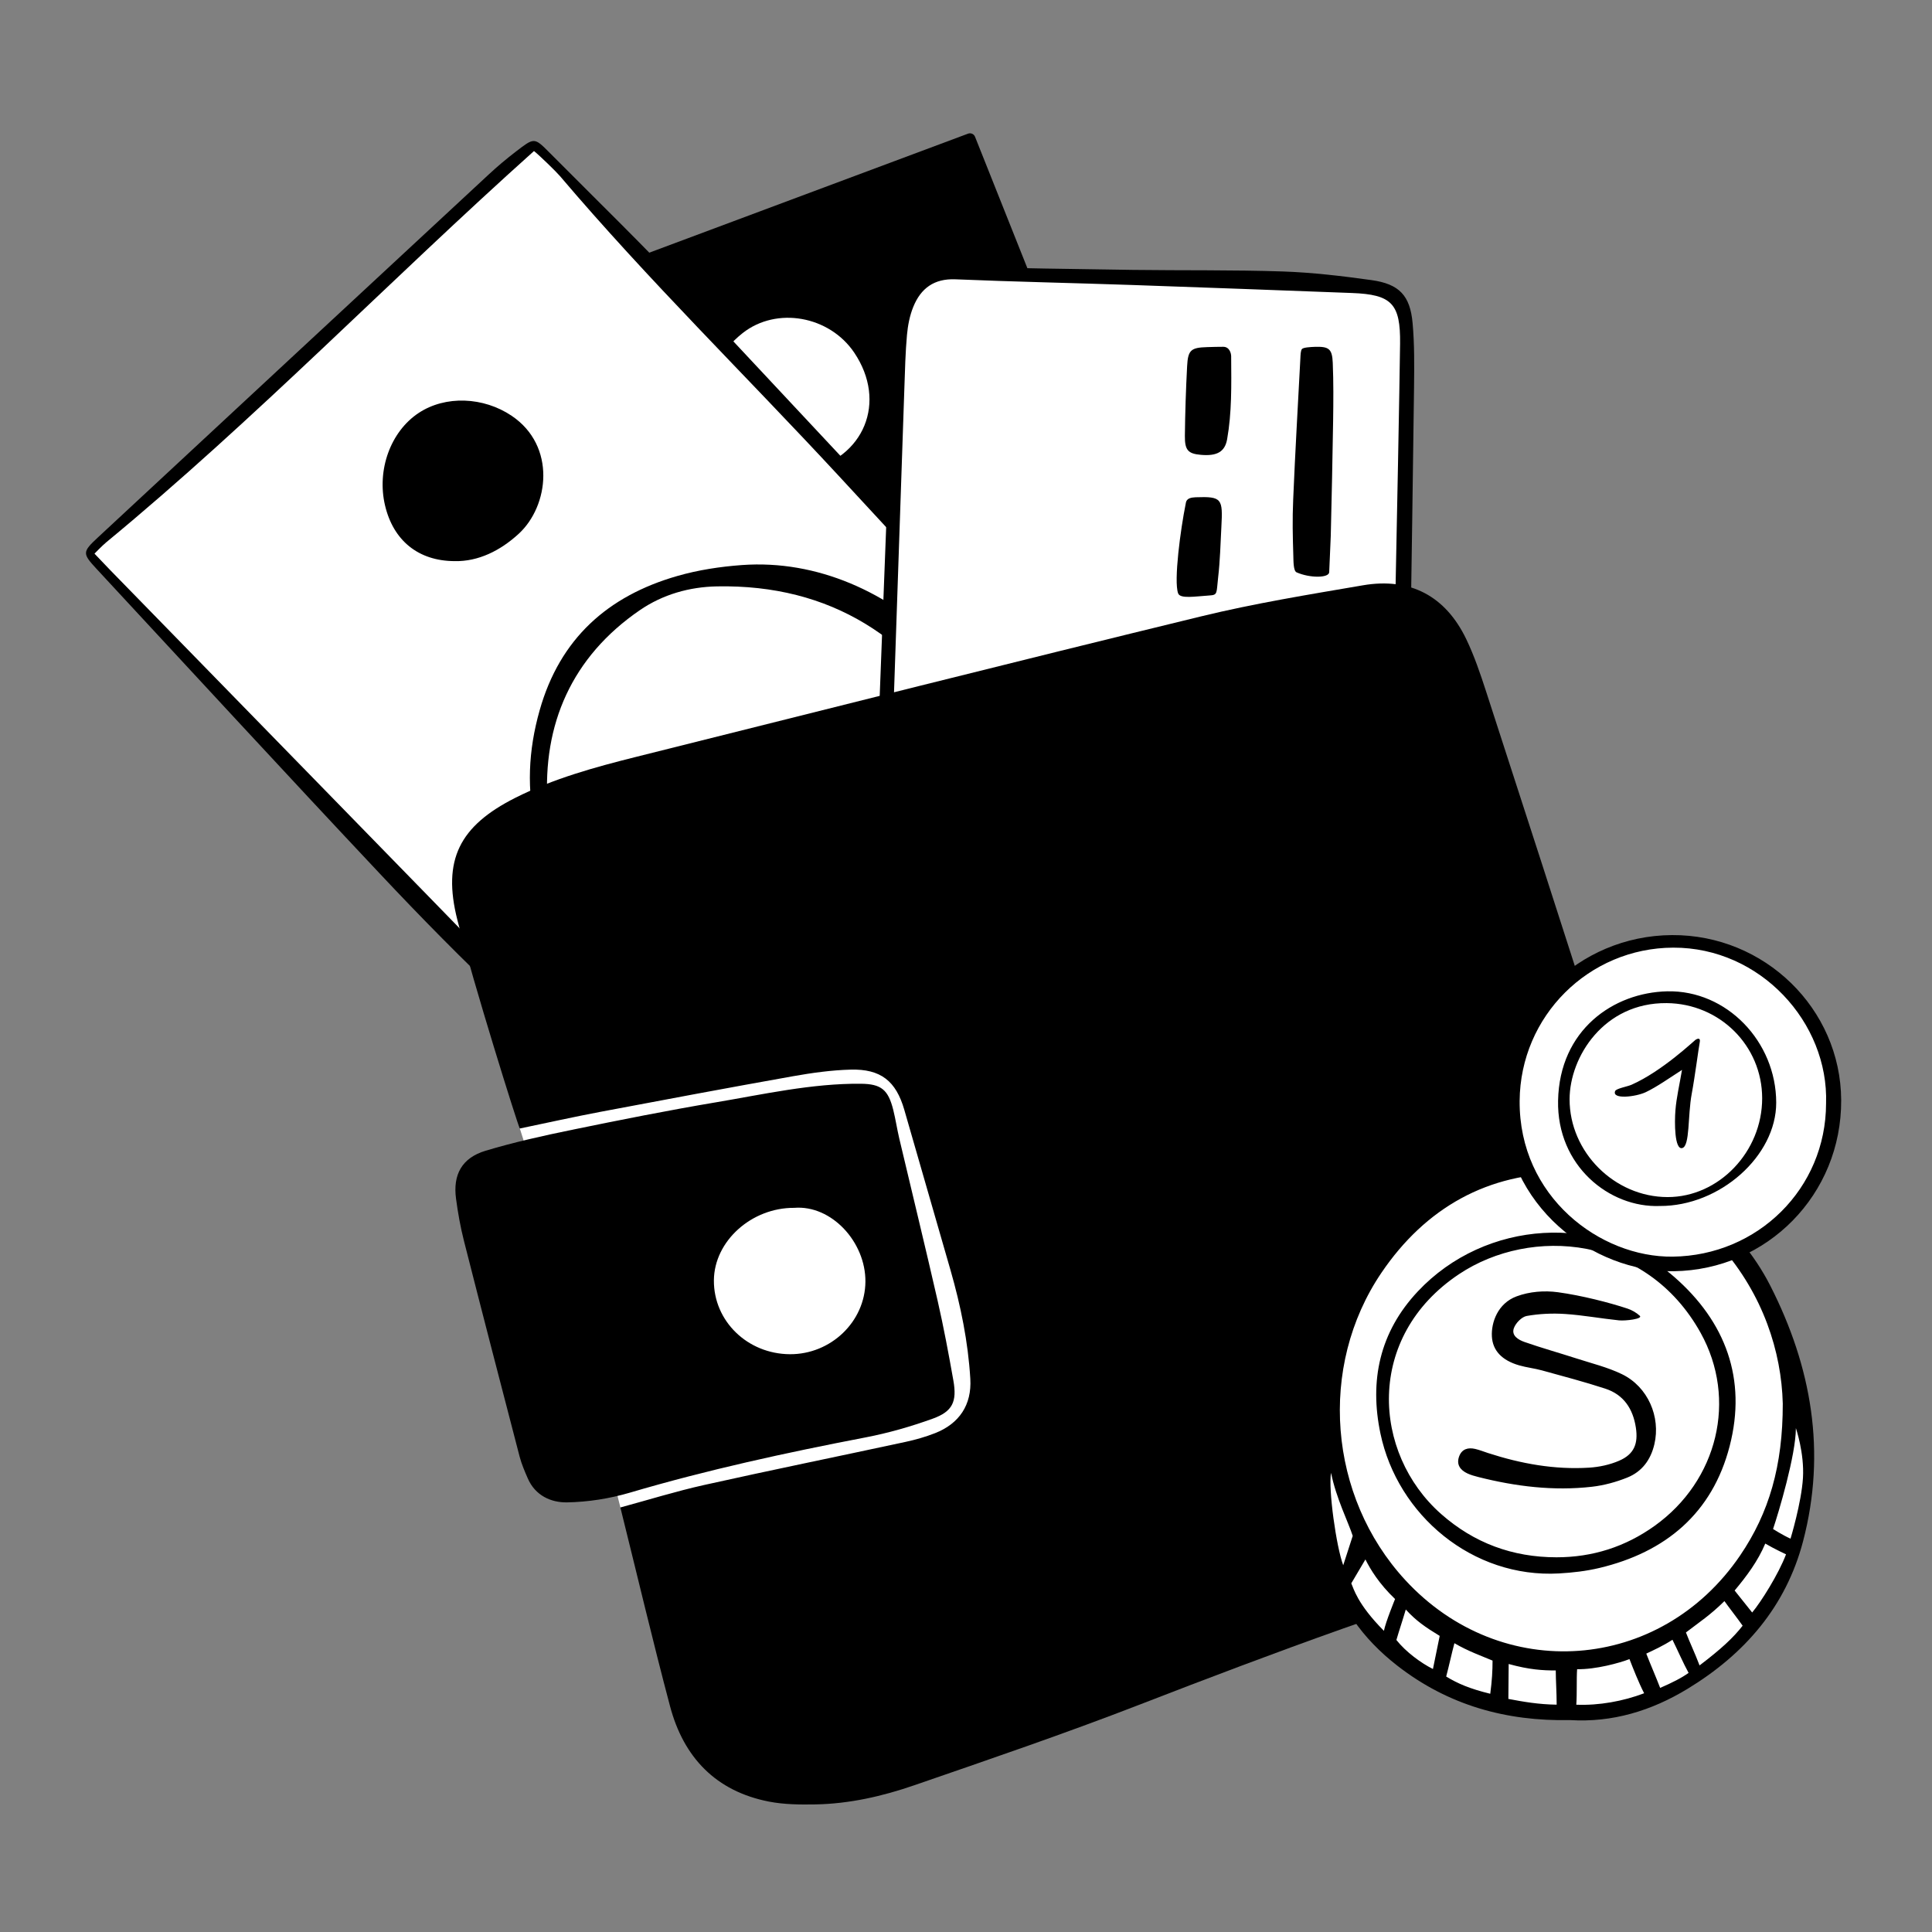
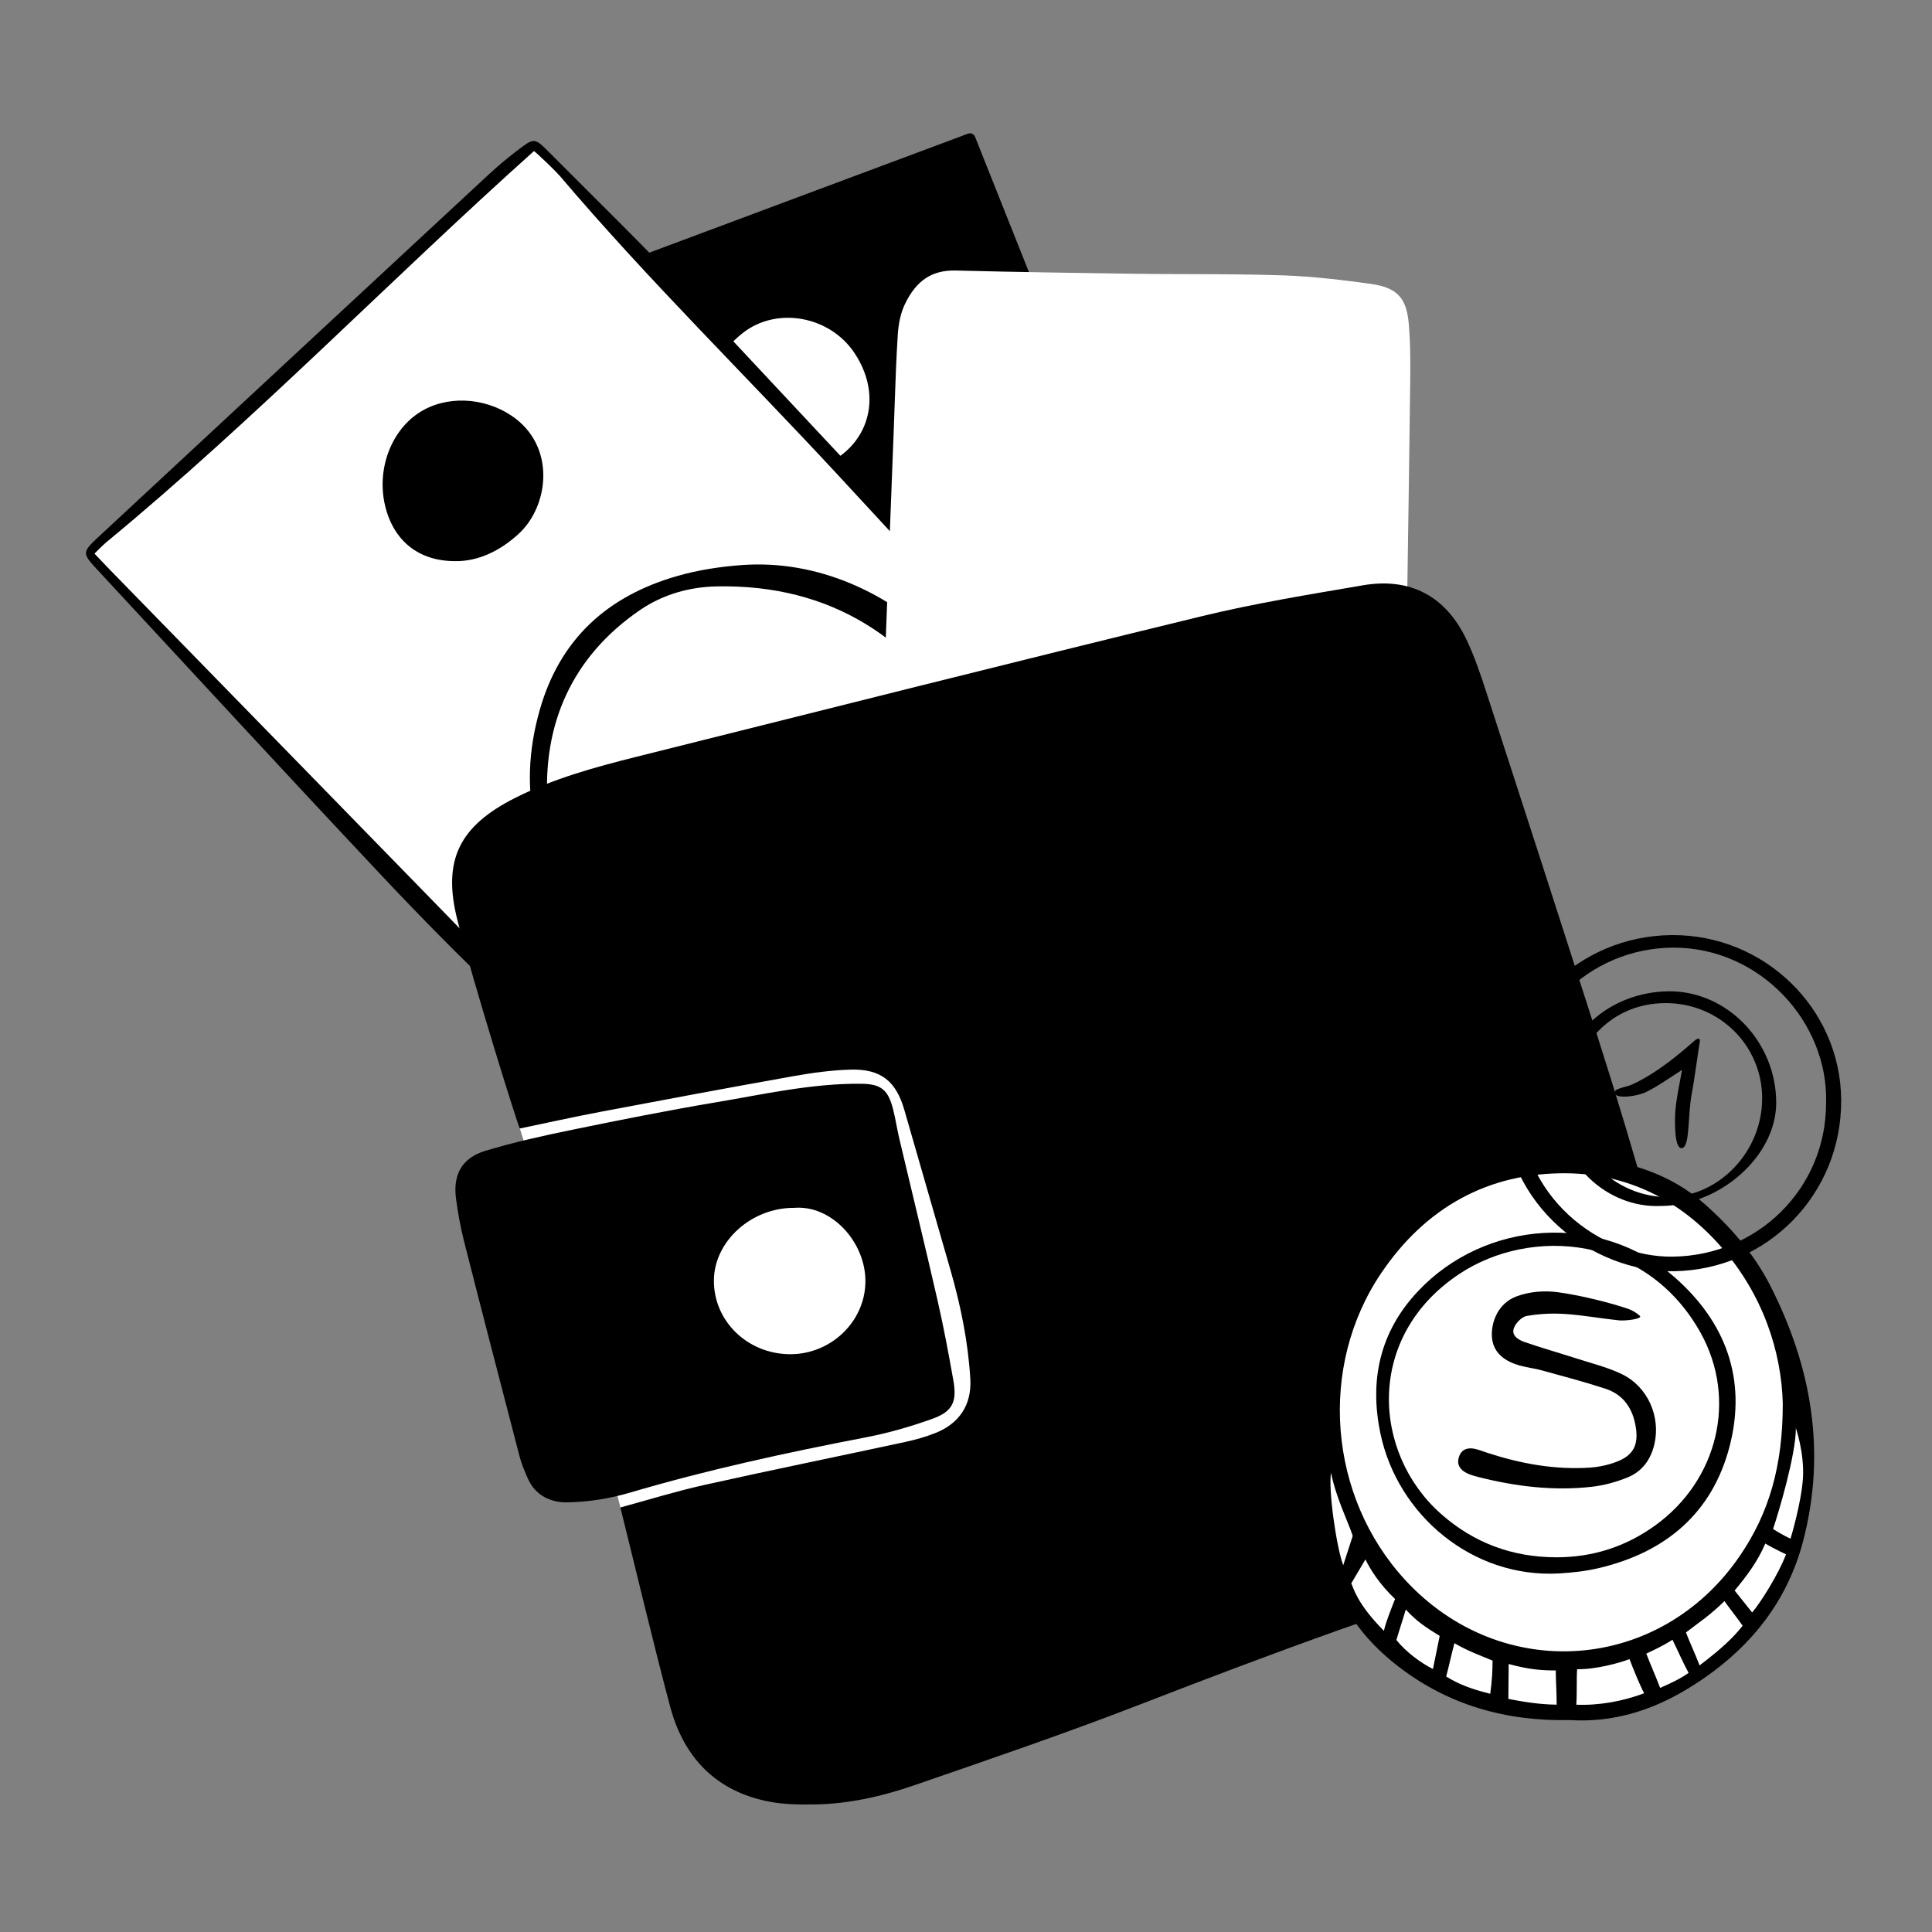
<svg xmlns="http://www.w3.org/2000/svg" width="96" height="96" viewBox="0 0 96 96" fill="none">
  <rect x="0" y="0" width="96" height="96" fill="#808080" stroke="none" />
  <g clip-path="url(#clip0_2748_18720)">
    <path d="M48.244 6.792L21.763 16.678C21.75 16.683 21.738 16.691 21.727 16.701C21.717 16.711 21.709 16.723 21.704 16.736C21.697 16.751 21.689 16.783 21.704 16.819C21.793 17.019 21.88 17.216 21.967 17.411C22.241 18.026 22.499 18.607 22.744 19.204C23.659 21.439 24.575 23.674 25.491 25.909C29.477 35.634 33.598 45.691 37.634 55.589C39.156 59.322 40.681 63.127 42.155 66.807C42.937 68.76 43.746 70.779 44.545 72.763C44.751 73.273 44.884 73.545 45.044 73.612C45.201 73.679 45.485 73.588 45.987 73.383C46.016 73.372 46.043 73.359 46.071 73.347C46.1 73.333 46.13 73.319 46.16 73.306L53.324 70.318C58.248 68.265 63.172 66.211 68.095 64.157C68.688 63.91 69.279 63.659 69.906 63.394C70.151 63.29 70.402 63.184 70.661 63.075L48.244 6.792Z" fill="white" />
    <path d="M70.774 62.85C70.847 63.032 70.76 63.238 70.58 63.315C69.725 63.676 68.947 64.007 68.167 64.332C60.855 67.383 53.543 70.432 46.232 73.482C46.173 73.506 46.116 73.536 46.057 73.56C44.951 74.008 44.821 73.959 44.368 72.834C42.063 67.11 39.786 61.374 37.456 55.66C32.508 43.526 27.534 31.402 22.566 19.276C22.244 18.49 21.891 17.716 21.529 16.895C21.461 16.74 21.537 16.559 21.696 16.5L48.103 6.641C48.169 6.616 48.242 6.619 48.307 6.647C48.371 6.676 48.422 6.728 48.448 6.794L70.774 62.85ZM35.64 40.251C35.722 44.662 37.561 48.255 41.014 50.925C45.481 54.379 51.534 53.568 55.071 49.159C57.617 45.984 58.377 42.335 57.633 38.383C56.977 34.894 55.243 32.034 52.277 30.01C50.036 28.48 47.555 27.822 44.847 28.277C41.596 28.823 39.2 30.641 37.512 33.417C36.243 35.504 35.665 37.797 35.64 40.251ZM35.157 19.791C35.165 21.73 36.124 22.961 37.696 23.384C38.485 23.596 39.263 23.559 40.055 23.39C42.944 22.775 44.094 19.97 42.448 17.525C41.216 15.694 38.592 15.22 36.903 16.55C35.763 17.449 35.192 18.653 35.157 19.791ZM55.935 64.067C56.935 64.035 58.003 63.576 58.851 62.61C59.925 61.388 59.657 58.697 57.504 58.139C56.992 58.006 56.436 57.951 55.909 57.987C54.559 58.078 53.074 59.194 52.761 60.274C52.172 62.307 53.506 64.047 55.935 64.067Z" fill="black" />
  </g>
  <g clip-path="url(#clip1_2748_18720)">
-     <path d="M26.518 7.2C26.381 7.2 26.153 7.375 25.811 7.638C25.306 8.025 24.839 8.417 24.422 8.804C18.797 14.022 12.62 19.759 4.983 26.858C4.683 27.137 4.47 27.345 4.465 27.478C4.46 27.61 4.656 27.832 4.933 28.13C6.181 29.476 7.428 30.823 8.675 32.17C12.044 35.811 15.529 39.576 18.985 43.251C21.297 45.71 23.385 47.809 25.367 49.669C31.934 55.83 39.576 63.23 46.466 71.413C46.932 71.967 47.458 72.465 48.014 72.993C48.236 73.204 48.464 73.42 48.691 73.644C48.753 73.599 48.809 73.559 48.861 73.522C49.013 73.415 49.122 73.337 49.216 73.249C49.697 72.796 50.179 72.344 50.66 71.891C52.146 70.497 53.682 69.055 55.175 67.619C59.548 63.411 63.982 59.12 68.27 54.971L69.052 54.215C69.458 53.822 69.681 53.565 69.696 53.333C69.711 53.099 69.512 52.805 69.163 52.376C68.652 51.749 68.087 51.146 67.54 50.562C67.439 50.454 67.337 50.346 67.236 50.238C64.773 47.598 62.311 44.957 59.849 42.316C51.467 33.327 42.799 24.032 34.255 14.908C32.586 13.126 30.825 11.37 29.122 9.673C28.474 9.027 27.804 8.36 27.148 7.7C26.835 7.385 26.652 7.206 26.525 7.2C26.523 7.2 26.52 7.2 26.518 7.2Z" fill="white" />
+     <path d="M26.518 7.2C26.381 7.2 26.153 7.375 25.811 7.638C25.306 8.025 24.839 8.417 24.422 8.804C18.797 14.022 12.62 19.759 4.983 26.858C4.683 27.137 4.47 27.345 4.465 27.478C4.46 27.61 4.656 27.832 4.933 28.13C6.181 29.476 7.428 30.823 8.675 32.17C21.297 45.71 23.385 47.809 25.367 49.669C31.934 55.83 39.576 63.23 46.466 71.413C46.932 71.967 47.458 72.465 48.014 72.993C48.236 73.204 48.464 73.42 48.691 73.644C48.753 73.599 48.809 73.559 48.861 73.522C49.013 73.415 49.122 73.337 49.216 73.249C49.697 72.796 50.179 72.344 50.66 71.891C52.146 70.497 53.682 69.055 55.175 67.619C59.548 63.411 63.982 59.12 68.27 54.971L69.052 54.215C69.458 53.822 69.681 53.565 69.696 53.333C69.711 53.099 69.512 52.805 69.163 52.376C68.652 51.749 68.087 51.146 67.54 50.562C67.439 50.454 67.337 50.346 67.236 50.238C64.773 47.598 62.311 44.957 59.849 42.316C51.467 33.327 42.799 24.032 34.255 14.908C32.586 13.126 30.825 11.37 29.122 9.673C28.474 9.027 27.804 8.36 27.148 7.7C26.835 7.385 26.652 7.206 26.525 7.2C26.523 7.2 26.52 7.2 26.518 7.2Z" fill="white" />
    <path d="M48.937 73.704C48.863 73.757 48.773 73.782 48.682 73.775C48.591 73.768 48.506 73.729 48.441 73.666C47.695 72.942 46.951 72.286 46.319 71.536C39.802 63.797 32.605 56.722 25.236 49.809C23.034 47.743 20.915 45.583 18.846 43.382C14.132 38.369 9.472 33.306 4.792 28.261C4.09 27.503 4.091 27.425 4.853 26.716C11.328 20.698 17.804 14.682 24.284 8.67C24.715 8.27 25.165 7.891 25.631 7.534C26.538 6.839 26.543 6.816 27.285 7.564C29.665 9.959 32.089 12.313 34.396 14.776C45.408 26.536 56.388 38.326 67.377 50.107C68.035 50.811 68.704 51.508 69.312 52.254C70.115 53.239 70.088 53.48 69.186 54.352C64.564 58.825 59.943 63.298 55.309 67.757C53.339 69.652 51.339 71.515 49.348 73.388C49.237 73.492 49.111 73.58 48.937 73.704ZM4.695 27.51C4.695 27.51 5.23 28.074 5.474 28.325C12.459 35.488 19.453 42.642 26.428 49.815C33.649 57.242 40.85 64.688 48.062 72.124C48.321 72.391 48.6 72.64 48.891 72.917C49.173 72.651 49.386 72.46 49.589 72.259C53.68 68.206 57.739 64.122 61.871 60.112C63.947 58.097 66.156 56.22 68.3 54.275C68.699 53.912 69.424 53.168 69.424 53.168C69.424 53.168 68.893 52.561 68.716 52.38C65.952 49.548 63.135 46.767 60.432 43.877C54.148 37.157 47.917 30.387 41.667 23.635C37.062 18.66 32.208 13.915 27.817 8.741C27.646 8.539 26.826 7.739 26.534 7.505C19.344 13.945 12.674 20.846 5.277 26.949C5.079 27.113 4.695 27.51 4.695 27.51ZM36.868 28.077C44.366 27.536 51.061 34.61 51.4 42.104C51.709 48.914 46.139 54.142 39.377 53.389C35.225 52.926 31.891 50.983 29.327 47.727C27.841 45.84 27.212 43.57 26.65 41.281C26.155 39.264 26.249 37.292 26.815 35.294C27.82 31.738 30.196 29.614 33.651 28.622C34.689 28.323 35.782 28.156 36.868 28.077ZM49.832 42.757C49.818 40.524 49.307 38.403 48.178 36.484C45.37 31.713 41.292 29.029 35.623 29.137C34.258 29.163 32.94 29.535 31.799 30.315C28.414 32.633 26.948 35.999 27.209 39.949C27.584 45.61 32.169 50.851 37.661 52.28C40.615 53.049 43.424 52.772 45.876 50.79C48.423 48.731 49.744 46.039 49.832 42.757ZM25.773 26.525C27.279 25.142 27.647 22.161 25.425 20.661C24.028 19.72 22.135 19.637 20.8 20.522C19.407 21.445 18.715 23.352 19.133 25.118C19.543 26.852 20.78 27.877 22.593 27.882C23.766 27.907 24.861 27.363 25.773 26.525ZM51.041 56.29C50.417 58.197 51.913 60.045 53.886 59.776C55.366 59.573 56.445 58.767 57.08 57.424C57.986 55.507 56.831 53.711 54.712 53.694C53.016 53.681 51.559 54.711 51.041 56.29Z" fill="black" />
  </g>
  <g clip-path="url(#clip2_2748_18720)">
    <path d="M46.632 49.828C46.693 49.828 46.754 49.828 46.815 49.829C49.565 49.859 52.315 49.888 55.066 49.917C57.661 49.945 60.257 49.972 62.853 50.001C63.175 50.004 63.502 50.018 63.819 50.032C64.418 50.058 65.038 50.085 65.636 50.038C67.116 49.923 68.165 49.553 68.843 48.908C69.545 48.239 69.874 47.249 69.847 45.882C69.841 45.599 69.848 45.313 69.854 45.037C69.859 44.837 69.864 44.631 69.864 44.43C69.865 41.145 69.865 37.861 69.865 35.358L69.865 33.554C69.889 31.885 69.912 30.348 69.934 28.903C69.987 25.34 70.033 22.263 70.069 19.23C70.081 18.25 70.094 17.14 70 16.08C69.885 14.786 69.41 14.289 68.119 14.108C66.814 13.926 65.273 13.733 63.729 13.682C62.177 13.63 60.595 13.625 59.065 13.621C58.157 13.618 57.218 13.616 56.294 13.603C53.666 13.567 50.566 13.52 47.504 13.442C46.318 13.411 45.535 13.926 44.966 15.11C44.771 15.515 44.648 16.037 44.611 16.619C44.536 17.77 44.496 18.944 44.456 20.079C44.442 20.497 44.427 20.916 44.411 21.335L44.299 24.246C44.175 27.464 44.046 30.792 43.924 34.065C43.898 34.764 43.87 35.462 43.844 36.16C43.749 38.603 43.652 41.128 43.591 43.613C43.557 44.958 43.625 46.296 43.703 47.543C43.77 48.601 44.643 49.582 45.692 49.776C45.975 49.829 46.268 49.828 46.578 49.828L46.632 49.828Z" fill="white" />
-     <path d="M70.058 33.554C70.058 36.126 70.058 40.278 70.057 44.43C70.057 44.912 70.03 45.395 70.04 45.878C70.096 48.757 68.61 49.999 65.652 50.23C64.725 50.302 63.785 50.203 62.852 50.193C57.505 50.134 52.16 50.08 46.814 50.021C46.428 50.017 46.034 50.035 45.658 49.965C44.544 49.759 43.585 48.709 43.512 47.554C43.43 46.241 43.367 44.922 43.399 43.608C43.478 40.423 43.613 37.241 43.732 34.058C43.891 29.814 44.057 25.571 44.22 21.327C44.281 19.753 44.318 18.178 44.42 16.607C44.454 16.072 44.564 15.505 44.794 15.027C45.408 13.748 46.272 13.218 47.51 13.249C50.439 13.325 53.368 13.371 56.298 13.411C58.778 13.444 61.259 13.406 63.737 13.489C65.21 13.539 66.684 13.714 68.146 13.918C69.529 14.111 70.07 14.684 70.192 16.062C70.286 17.113 70.275 18.175 70.263 19.232C70.212 23.48 70.143 27.727 70.058 33.554ZM69.569 17.081C69.594 15.082 69.148 14.633 67.172 14.559C63.536 14.423 59.899 14.285 56.263 14.161C53.334 14.061 50.404 14.001 47.476 13.879C46.411 13.835 45.756 14.329 45.383 15.242C45.204 15.68 45.11 16.168 45.067 16.641C44.989 17.506 44.969 18.376 44.939 19.244C44.669 27.121 44.404 34.999 44.135 42.877C44.094 44.098 44.026 45.319 43.997 46.541C43.956 48.286 44.904 49.238 46.635 49.236C49.083 49.234 51.53 49.217 53.977 49.248C56.553 49.281 59.127 49.369 61.702 49.421C63.311 49.453 64.922 49.5 66.531 49.469C67.907 49.442 68.865 48.468 68.981 47.095C69.005 46.807 68.988 46.516 68.994 46.226C69.094 41.401 69.506 21.971 69.569 17.081ZM64.615 17.799C64.492 20.137 64.356 22.474 64.258 24.813C64.214 25.838 64.234 26.607 64.265 27.633C64.273 27.891 64.266 28.368 64.426 28.439C65.082 28.731 66.039 28.726 66.047 28.431C66.057 28.079 66.116 26.976 66.125 26.624C66.172 24.635 66.211 22.906 66.242 20.916C66.256 19.954 66.264 18.99 66.224 18.029C66.195 17.327 66.029 17.211 65.321 17.235C65.135 17.242 64.767 17.261 64.695 17.341C64.623 17.421 64.622 17.675 64.615 17.799ZM58.493 35.336C58.485 35.496 58.433 36.776 58.418 37.256C58.385 38.335 58.744 38.624 59.794 38.367C60.28 38.248 60.471 37.977 60.49 37.156C60.522 35.844 60.511 33.024 60.493 32.931C60.381 32.366 59.972 32.258 59.185 32.24C58.671 32.229 58.576 32.604 58.58 33.033C58.587 33.8 58.522 35.336 58.493 35.336ZM59.663 40.484C59.402 40.491 59.124 40.49 58.933 40.498C58.345 40.522 58.28 40.688 58.235 41.301C58.144 42.55 58.071 43.801 58.051 45.053C58.04 45.752 58.396 46.075 59.034 46.118C59.712 46.164 60.245 45.847 60.282 45.199C60.368 43.7 60.291 40.938 60.168 40.693C60.046 40.448 59.818 40.48 59.663 40.484ZM59.986 17.248C59.178 17.271 59.029 17.39 58.987 18.197C58.926 19.351 58.889 20.506 58.876 21.662C58.868 22.376 59.042 22.546 59.673 22.601C60.465 22.67 60.863 22.455 60.975 21.827C61.21 20.503 61.187 19.17 61.176 17.704C61.175 17.553 61.093 17.232 60.781 17.232C60.469 17.232 60.329 17.238 59.986 17.248ZM58.91 25.068C58.668 26.261 58.314 28.858 58.54 29.483C58.643 29.767 59.385 29.634 60.09 29.589C60.518 29.563 60.437 29.491 60.53 28.678C60.626 27.854 60.645 27.02 60.689 26.191C60.764 24.779 60.729 24.661 59.406 24.709C58.921 24.727 58.937 24.936 58.91 25.068ZM64.661 39.547C65.045 39.535 65.233 39.302 65.277 38.942C65.389 38.024 65.51 37.106 65.597 36.185C65.636 35.779 65.549 35.428 65.018 35.371C64.16 35.28 63.724 35.441 63.656 36.036C63.529 37.14 63.422 38.883 63.394 39.256C63.366 39.63 64.291 39.558 64.661 39.547ZM63.928 41.91C63.476 41.933 63.276 42.3 63.211 43.05C63.145 43.811 63.12 44.577 63.085 45.341C63.066 45.759 63.148 46.106 63.676 46.14C64.298 46.18 64.764 45.93 64.814 45.415C64.917 44.342 65.006 42.706 65.032 42.297C65.059 41.888 64.199 41.896 63.928 41.91ZM55.873 43.779L55.871 42.928H50.699L50.67 43.618C50.67 43.618 51.074 43.626 51.199 43.625C52.307 43.624 52.56 43.858 52.607 44.951C52.62 45.259 52.609 45.569 52.609 45.9H53.698C53.84 43.711 53.893 43.711 55.873 43.779ZM55.869 42.379L55.865 41.347C55.495 41.407 55.176 41.481 54.864 41.507C54.005 41.577 53.693 41.316 53.593 40.465C53.554 40.133 53.552 39.479 53.552 39.479L52.998 39.49C52.998 39.49 53 39.877 52.988 39.997C52.821 41.578 52.555 41.767 50.948 41.729L50.75 41.716L50.721 42.409C52.489 42.409 54.177 42.379 55.869 42.379ZM53.951 39.941C53.886 40.824 54.019 41.041 54.671 41.12C54.864 41.144 55.648 41.086 55.865 41.05C55.865 39.629 55.662 39.396 53.987 39.512C53.964 39.636 53.962 39.788 53.951 39.941ZM52.219 41.17C52.699 40.752 52.654 40.128 52.661 39.514C51.023 39.479 50.838 40.011 50.764 41.367C51.284 41.454 51.77 41.561 52.219 41.17ZM55.874 44.136C54.486 43.9 54.265 43.973 54.104 45.195C54.079 45.382 54.056 45.648 54.025 45.9C55.592 45.948 55.904 45.783 55.874 44.136ZM52.239 45.9C52.493 44.302 52.268 43.858 50.658 43.922C50.58 45.273 50.903 45.9 52.239 45.9ZM66.099 41.33C65.921 41.268 64.058 40.435 62.421 40.136C62.35 40.123 62.162 40.317 62.309 40.391C63.346 40.915 65.712 41.5 65.894 41.607C66.077 41.715 66.277 41.393 66.099 41.33Z" fill="black" />
  </g>
  <g clip-path="url(#clip3_2748_18720)">
    <path d="M68.734 29.186C68.421 29.186 68.096 29.214 67.759 29.272C67.501 29.316 67.242 29.36 66.984 29.404C64.592 29.811 62.118 30.232 59.73 30.813C52.044 32.684 44.243 34.639 36.699 36.53C35.019 36.952 33.338 37.373 31.658 37.794C29.688 38.287 27.605 38.849 25.682 39.821C22.97 41.19 22.194 42.829 22.914 45.665C23.666 48.627 25.573 54.772 25.947 55.841L25.83 56.074C25.83 56.074 26.314 57.586 26.46 58.094C27.653 62.269 30.828 74.904 30.828 74.904C30.828 74.906 31.069 75.079 31.069 75.079C31.069 75.079 31.541 76.995 31.768 77.921C32.343 80.269 32.886 82.487 33.481 84.732C34.162 87.301 35.767 88.849 38.251 89.332C39.01 89.48 39.818 89.479 40.515 89.467C42.023 89.441 43.609 89.134 45.364 88.528L46.265 88.217C49.643 87.053 53.135 85.848 56.519 84.537C63.988 81.644 70.316 79.325 76.924 77.416C78.634 76.922 80.573 76.362 82.228 75.292C84.43 73.869 84.712 72.48 84.454 70.7C84.39 70.262 84.33 69.868 84.236 69.484C82.734 63.333 81.041 57.311 79.206 51.585C77.535 46.373 75.722 40.761 73.665 34.429C73.388 33.574 73.084 32.671 72.685 31.841C71.845 30.09 70.49 29.186 68.734 29.186Z" fill="white" />
    <path d="M30.826 74.905C32.211 74.53 33.59 74.1 34.995 73.787C38.319 73.046 41.657 72.367 44.987 71.649C45.487 71.541 45.987 71.4 46.464 71.212C47.665 70.74 48.292 69.807 48.214 68.508C48.104 66.674 47.737 64.878 47.23 63.112C46.466 60.456 45.701 57.8 44.934 55.145C44.522 53.718 43.767 53.108 42.265 53.149C41.307 53.175 40.345 53.31 39.399 53.478C36.204 54.047 33.014 54.645 29.826 55.248C28.503 55.499 27.188 55.792 25.828 56.075C25.693 55.8 23.549 48.951 22.727 45.713C21.969 42.728 22.834 41.044 25.594 39.649C27.5 38.686 29.551 38.123 31.61 37.608C40.964 35.266 50.314 32.907 59.683 30.627C62.332 29.982 65.035 29.543 67.725 29.083C70.069 28.682 71.829 29.617 72.857 31.758C73.259 32.595 73.559 33.485 73.847 34.37C75.704 40.086 77.553 45.804 79.388 51.527C81.282 57.436 82.949 63.41 84.421 69.439C84.52 69.844 84.582 70.259 84.642 70.673C84.93 72.656 84.485 74.062 82.331 75.454C80.696 76.51 78.826 77.066 76.976 77.601C70.049 79.603 63.305 82.114 56.587 84.717C52.904 86.144 49.161 87.421 45.425 88.71C43.844 89.256 42.205 89.63 40.518 89.66C39.749 89.673 38.963 89.667 38.213 89.521C35.57 89.007 33.968 87.324 33.294 84.782C32.438 81.553 31.67 78.3 30.826 74.905ZM35.613 54.767C33.207 55.171 30.812 55.649 28.421 56.14C26.978 56.436 25.534 56.757 24.124 57.181C22.953 57.534 22.498 58.365 22.66 59.564C22.754 60.264 22.877 60.964 23.051 61.648C23.961 65.228 24.888 68.805 25.82 72.379C25.917 72.75 26.072 73.108 26.225 73.46C26.592 74.308 27.374 74.665 28.169 74.652C29.216 74.635 30.29 74.466 31.296 74.17C35.153 73.032 39.073 72.181 43.018 71.422C44.147 71.205 45.267 70.883 46.349 70.492C47.336 70.136 47.558 69.645 47.373 68.599C47.138 67.271 46.89 65.944 46.59 64.63C45.975 61.939 45.319 59.257 44.684 56.57C44.574 56.101 44.503 55.623 44.387 55.156C44.136 54.149 43.791 53.861 42.779 53.851C40.352 53.826 37.861 54.39 35.613 54.767ZM43.002 63.683C42.988 65.672 41.285 67.301 39.251 67.29C37.14 67.278 35.457 65.642 35.473 63.617C35.488 61.674 37.34 60.004 39.465 60.017C41.319 59.867 43.016 61.718 43.002 63.683Z" fill="black" />
  </g>
  <g clip-path="url(#clip4_2748_18720)">
    <path d="M78.011 85.278C78.015 85.278 78.019 85.278 78.023 85.278C79.967 85.397 81.897 84.883 83.761 83.749C86.768 81.92 88.615 79.561 89.408 76.537C90.503 72.362 89.974 68.25 87.792 63.966C87.076 62.563 86.029 61.259 84.59 59.981C83.064 58.627 81.105 57.875 78.602 57.682C73.603 57.298 68.993 60.144 67.131 64.766C66.077 67.382 65.085 70.194 65.525 73.278C65.585 73.695 65.638 74.119 65.69 74.529C65.816 75.525 65.945 76.555 66.169 77.541C66.616 79.511 67.757 81.221 69.56 82.622C71.948 84.478 74.711 85.345 78.007 85.278L78.011 85.278Z" fill="white" />
    <path d="M78.01 85.47C74.841 85.536 71.964 84.734 69.441 82.774C67.704 81.424 66.468 79.73 65.981 77.584C65.663 76.181 65.455 74.743 65.334 73.306C65.067 70.132 65.845 67.442 66.952 64.695C68.849 59.988 73.572 57.103 78.616 57.491C80.873 57.665 83.003 58.317 84.716 59.838C86.01 60.987 87.163 62.311 87.962 63.88C90.019 67.918 90.757 72.145 89.593 76.586C88.741 79.834 86.688 82.193 83.859 83.914C82.061 85.008 80.12 85.6 78.01 85.47ZM88.585 69.745C88.521 67.16 87.604 64.337 85.527 61.96C83.498 59.639 80.885 58.328 77.837 58.299C73.943 58.262 70.834 60.011 68.643 63.243C65.479 67.909 66.005 74.364 69.824 78.509C74.598 83.692 82.505 83.115 86.468 77.287C87.902 75.178 88.589 72.837 88.585 69.745ZM78.325 84.706C79.454 84.751 80.658 84.532 81.696 84.137C81.422 83.602 81.147 82.901 80.968 82.44C80.488 82.627 79.287 82.961 78.366 82.941C78.331 83.416 78.366 84.152 78.325 84.706ZM74.95 84.418C75.69 84.559 76.448 84.692 77.35 84.704C77.35 84.112 77.305 83.479 77.305 83.004C76.656 83.004 75.997 82.968 74.965 82.683C74.965 83.204 74.95 83.824 74.95 84.418ZM84.45 82.754C85.526 81.935 86.122 81.383 86.591 80.78C86.335 80.418 85.899 79.859 85.686 79.558C84.974 80.261 84.462 80.586 83.773 81.116C83.944 81.568 84.222 82.149 84.45 82.754ZM72.269 81.65C72.127 82.179 72.001 82.78 71.86 83.306C72.432 83.654 73.025 83.912 74.05 84.162C74.138 83.493 74.164 83.021 74.164 82.514C73.618 82.282 72.954 82.051 72.269 81.65ZM69.386 81.49C69.858 82.086 70.617 82.641 71.202 82.932C71.335 82.309 71.439 81.747 71.538 81.287C70.819 80.849 70.365 80.537 69.852 79.976C69.698 80.506 69.53 80.993 69.386 81.49ZM67.144 78.676C67.256 78.908 67.429 79.691 68.766 81.035C68.847 80.61 69.32 79.455 69.32 79.455C68.523 78.694 68.088 77.973 67.847 77.487L67.144 78.676ZM87.715 76.699C87.35 77.572 86.781 78.329 86.193 79.032C86.399 79.288 86.815 79.814 87.064 80.124C87.499 79.608 88.373 78.221 88.747 77.234C88.747 77.234 88.195 76.98 87.715 76.699ZM82.492 83.871C83.094 83.61 83.558 83.375 83.905 83.125C83.642 82.647 83.359 81.992 83.104 81.479C82.63 81.786 82.18 81.987 81.803 82.167C81.986 82.648 82.289 83.337 82.492 83.871ZM89.588 73.439C89.663 72.203 89.236 70.961 89.236 70.961C89.236 72.296 88.375 75.168 88.102 75.976C88.102 75.976 88.587 76.284 88.97 76.456C88.97 76.456 89.512 74.676 89.588 73.439ZM66.744 77.777L67.216 76.317C67.006 75.656 66.388 74.438 66.139 73.182C65.997 73.993 66.397 76.851 66.744 77.777ZM77.47 78.183C73.167 78.428 69.442 75.282 68.593 71.231C68.043 68.61 68.545 66.195 70.454 64.166C73.806 60.604 79.501 60.233 83.187 63.445C85.747 65.676 86.807 68.526 85.945 71.859C85.085 75.188 82.769 77.126 79.47 77.912C78.818 78.067 78.142 78.145 77.47 78.183ZM77.338 77.381C79.132 77.382 80.761 76.861 82.216 75.82C85.359 73.572 86.333 69.529 84.506 66.234C81.809 61.373 76.081 60.93 72.509 63.305C67.818 66.423 68.191 72.21 71.606 75.228C73.243 76.674 75.159 77.379 77.338 77.381ZM81.481 65.381C81.316 65.229 81.087 65.095 80.871 65.024C79.968 64.724 78.581 64.369 77.412 64.21C76.743 64.119 76.006 64.174 75.357 64.416C74.422 64.763 74.092 65.715 74.131 66.409C74.17 67.104 74.622 67.595 75.49 67.845C75.859 67.951 76.247 67.992 76.618 68.094C77.669 68.384 78.726 68.662 79.762 69C80.677 69.298 81.142 69.999 81.285 70.936C81.408 71.739 81.196 72.263 80.453 72.583C79.993 72.782 79.47 72.895 78.968 72.927C77.247 73.035 75.575 72.731 73.941 72.201C73.727 72.132 73.517 72.046 73.299 71.996C72.949 71.915 72.643 71.999 72.507 72.359C72.354 72.766 72.553 73.045 72.915 73.214C73.089 73.295 73.278 73.347 73.464 73.394C75.317 73.862 77.196 74.093 79.102 73.876C79.7 73.808 80.303 73.643 80.862 73.418C81.587 73.126 82.022 72.543 82.205 71.764C82.524 70.405 81.888 68.91 80.593 68.282C79.877 67.935 79.085 67.744 78.322 67.497C77.468 67.221 76.601 66.979 75.753 66.683C75.459 66.58 75.088 66.372 75.223 65.996C75.314 65.742 75.614 65.433 75.863 65.389C76.486 65.279 77.136 65.249 77.769 65.291C78.665 65.35 79.553 65.516 80.448 65.608C80.775 65.641 81.647 65.534 81.481 65.381Z" fill="black" />
  </g>
  <g clip-path="url(#clip5_2748_18720)">
-     <path d="M83.129 46.656C83.113 46.656 83.097 46.656 83.08 46.656C80.844 46.669 78.753 47.548 77.194 49.132C75.684 50.664 74.862 52.675 74.879 54.794C74.902 57.605 76.219 59.479 77.32 60.555C78.899 62.1 81.084 63.005 83.163 62.974C87.748 62.907 91.319 59.255 91.294 54.66C91.282 52.518 90.419 50.504 88.865 48.988C87.321 47.483 85.285 46.656 83.129 46.656Z" fill="white" />
    <path d="M83.08 46.464C87.682 46.437 91.462 50.123 91.487 54.659C91.513 59.358 87.809 63.099 83.167 63.167C79.176 63.225 74.73 59.954 74.688 54.796C74.65 50.24 78.42 46.491 83.08 46.464ZM90.736 54.831C90.871 50.809 87.466 47.074 83.143 47.088C78.945 47.102 75.542 50.49 75.51 54.7C75.474 59.465 79.513 62.486 83.117 62.442C87.341 62.39 90.731 59.058 90.736 54.831ZM82.477 59.925C79.973 60.023 77.355 57.93 77.42 54.688C77.491 51.17 80.174 49.317 82.846 49.258C85.796 49.194 88.254 51.753 88.259 54.787C88.264 57.441 85.454 59.938 82.477 59.925ZM82.863 59.482C85.408 59.484 87.564 57.229 87.561 54.57C87.558 51.962 85.455 49.868 82.815 49.844C79.695 49.816 77.997 52.516 77.992 54.617C77.986 57.246 80.224 59.481 82.863 59.482ZM81.78 54.268C82.34 54.001 82.958 53.56 83.578 53.163C83.451 53.911 83.302 54.536 83.251 55.17C83.202 55.771 83.203 57.148 83.591 57.046C83.979 56.944 83.857 55.438 84.061 54.349C84.221 53.496 84.404 52.064 84.458 51.8C84.512 51.537 84.339 51.611 84.254 51.664C84.179 51.711 82.601 53.223 81.072 53.9C80.86 53.993 80.309 54.086 80.256 54.214C80.079 54.645 81.285 54.504 81.78 54.268Z" fill="black" />
  </g>
  <defs>
    <clipPath id="clip0_2748_18720">
      <rect width="49.296" height="67.2" fill="white" transform="translate(21.504 6.624)" />
    </clipPath>
    <clipPath id="clip1_2748_18720">
      <rect width="65.616" height="66.768" fill="white" transform="translate(4.273 7.008)" />
    </clipPath>
    <clipPath id="clip2_2748_18720">
      <rect width="26.88" height="37.008" fill="white" transform="translate(43.391 13.248)" />
    </clipPath>
    <clipPath id="clip3_2748_18720">
      <rect width="62.256" height="60.672" fill="white" transform="translate(22.465 28.992)" />
    </clipPath>
    <clipPath id="clip4_2748_18720">
      <rect width="24.864" height="28.032" fill="white" transform="translate(65.281 57.456)" />
    </clipPath>
    <clipPath id="clip5_2748_18720">
      <rect width="16.8" height="16.704" fill="white" transform="translate(74.688 46.464)" />
    </clipPath>
  </defs>
</svg>